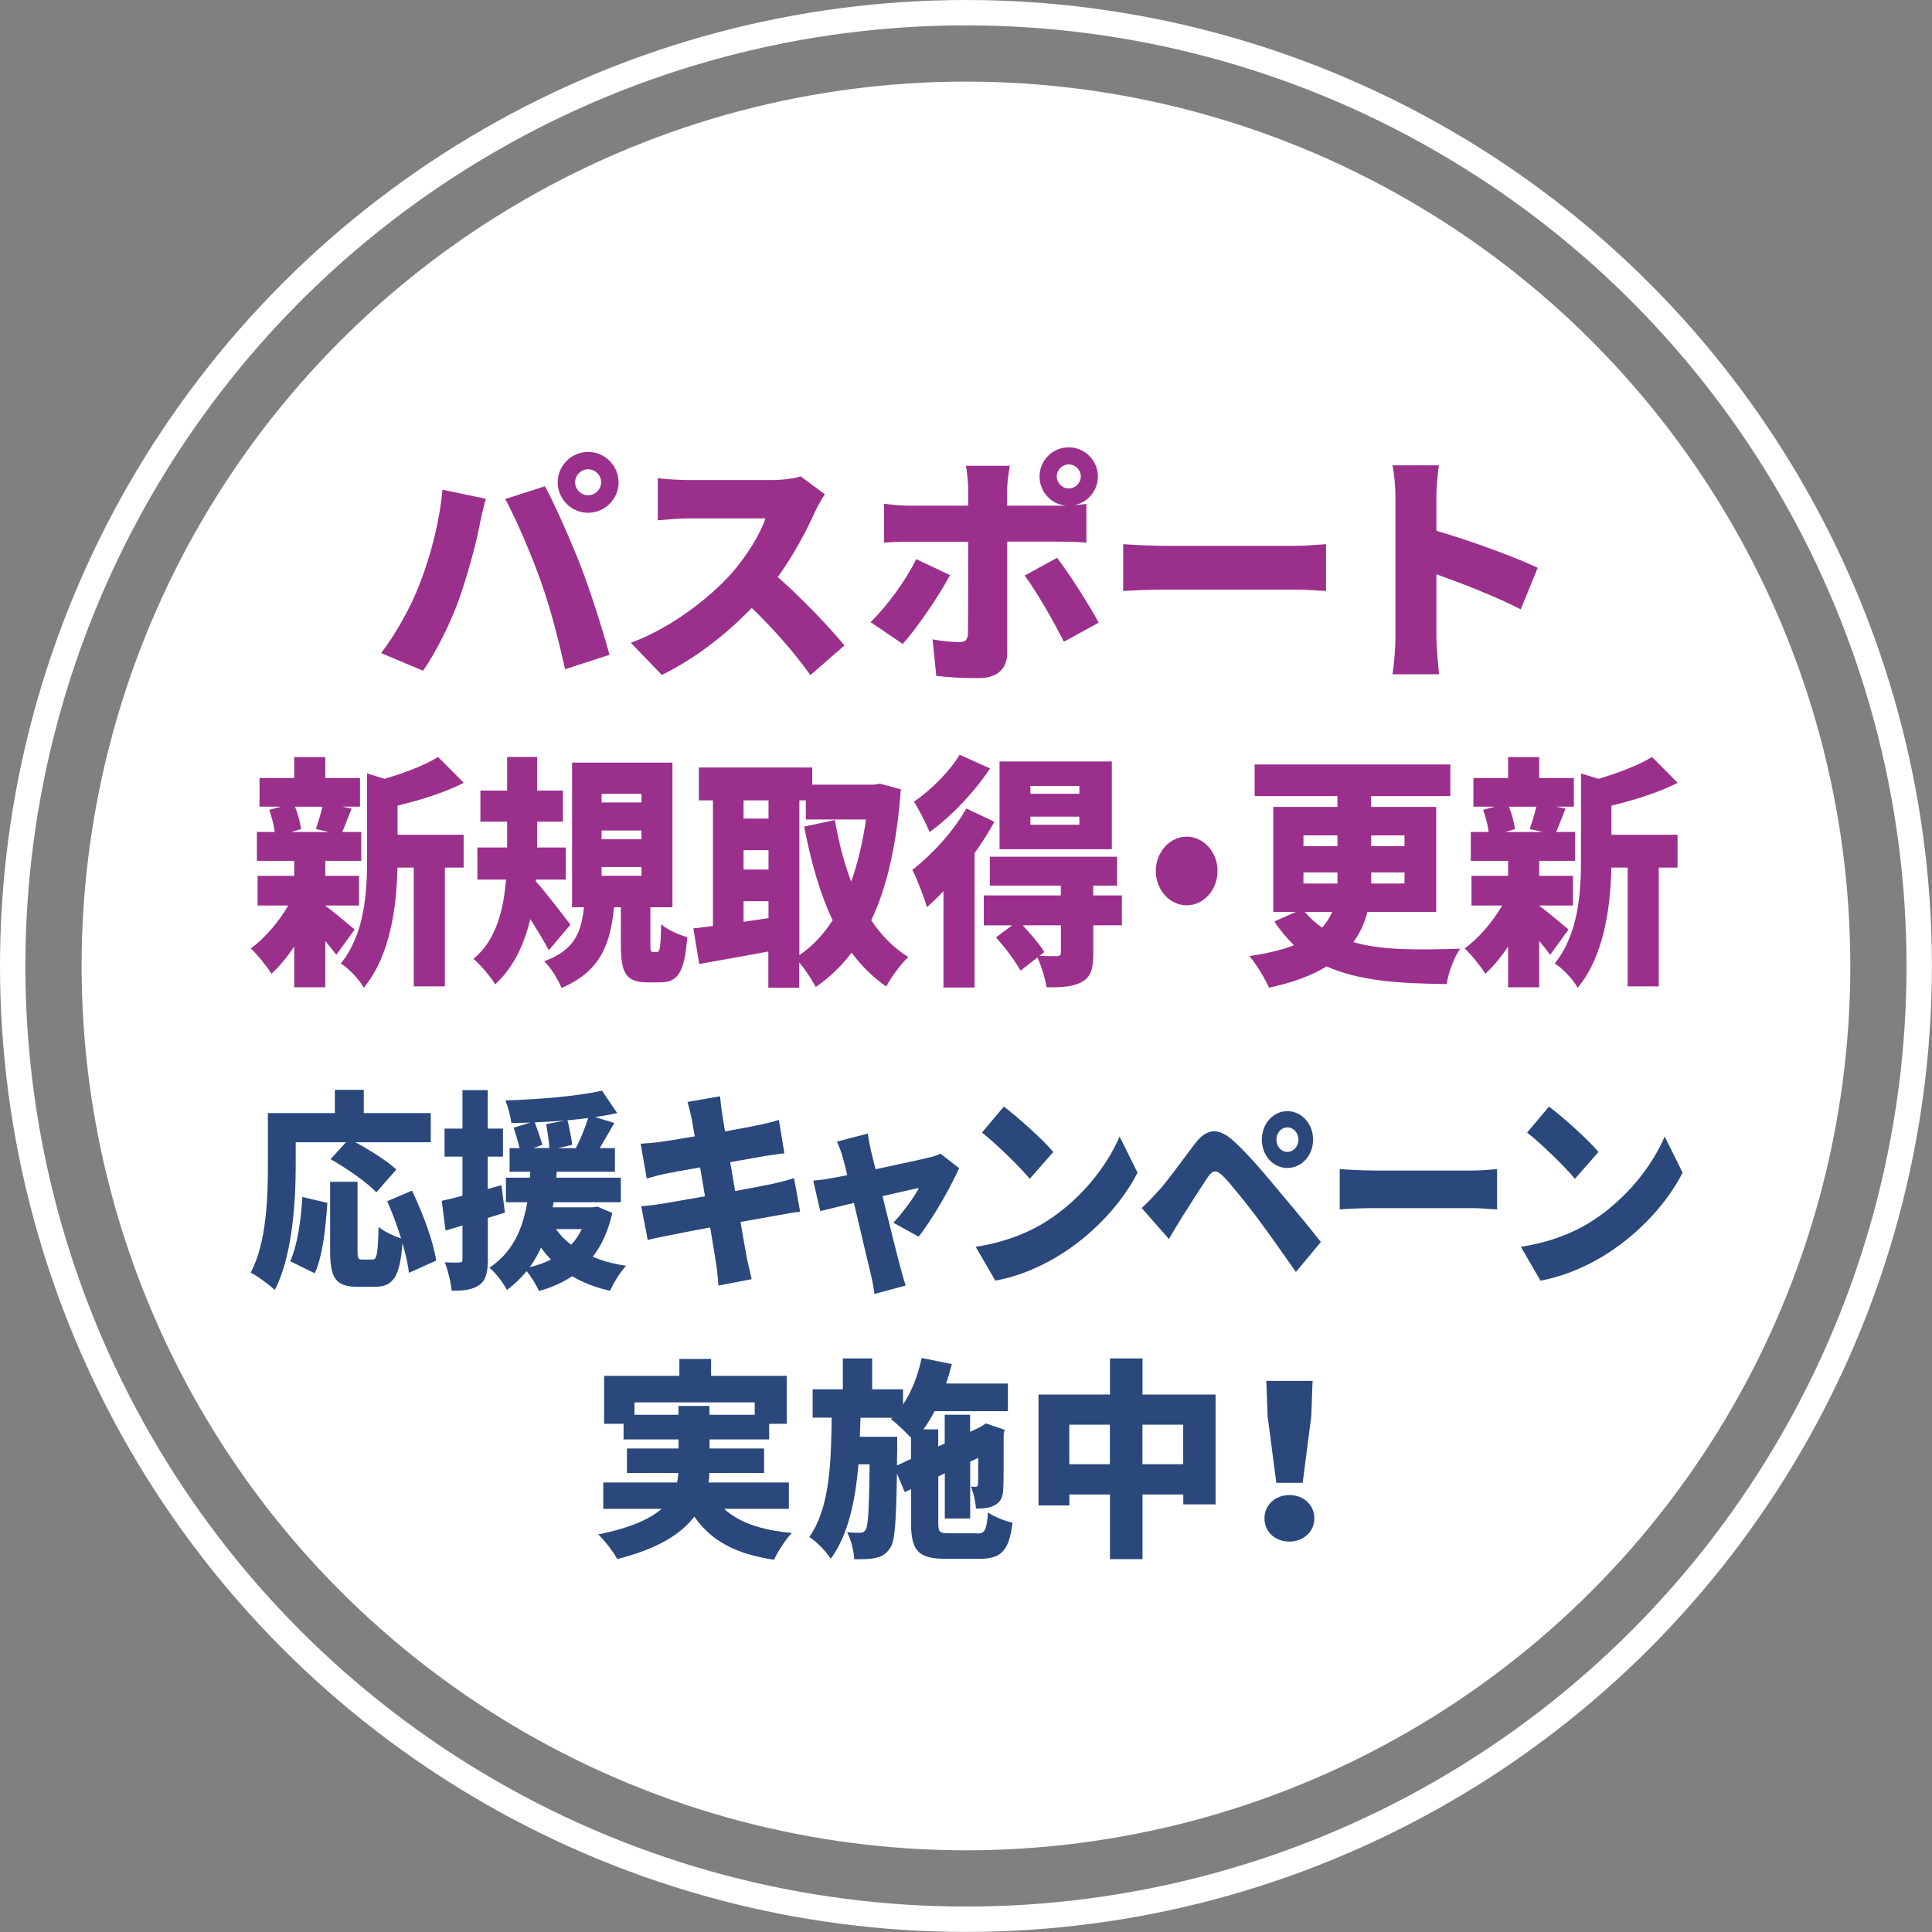
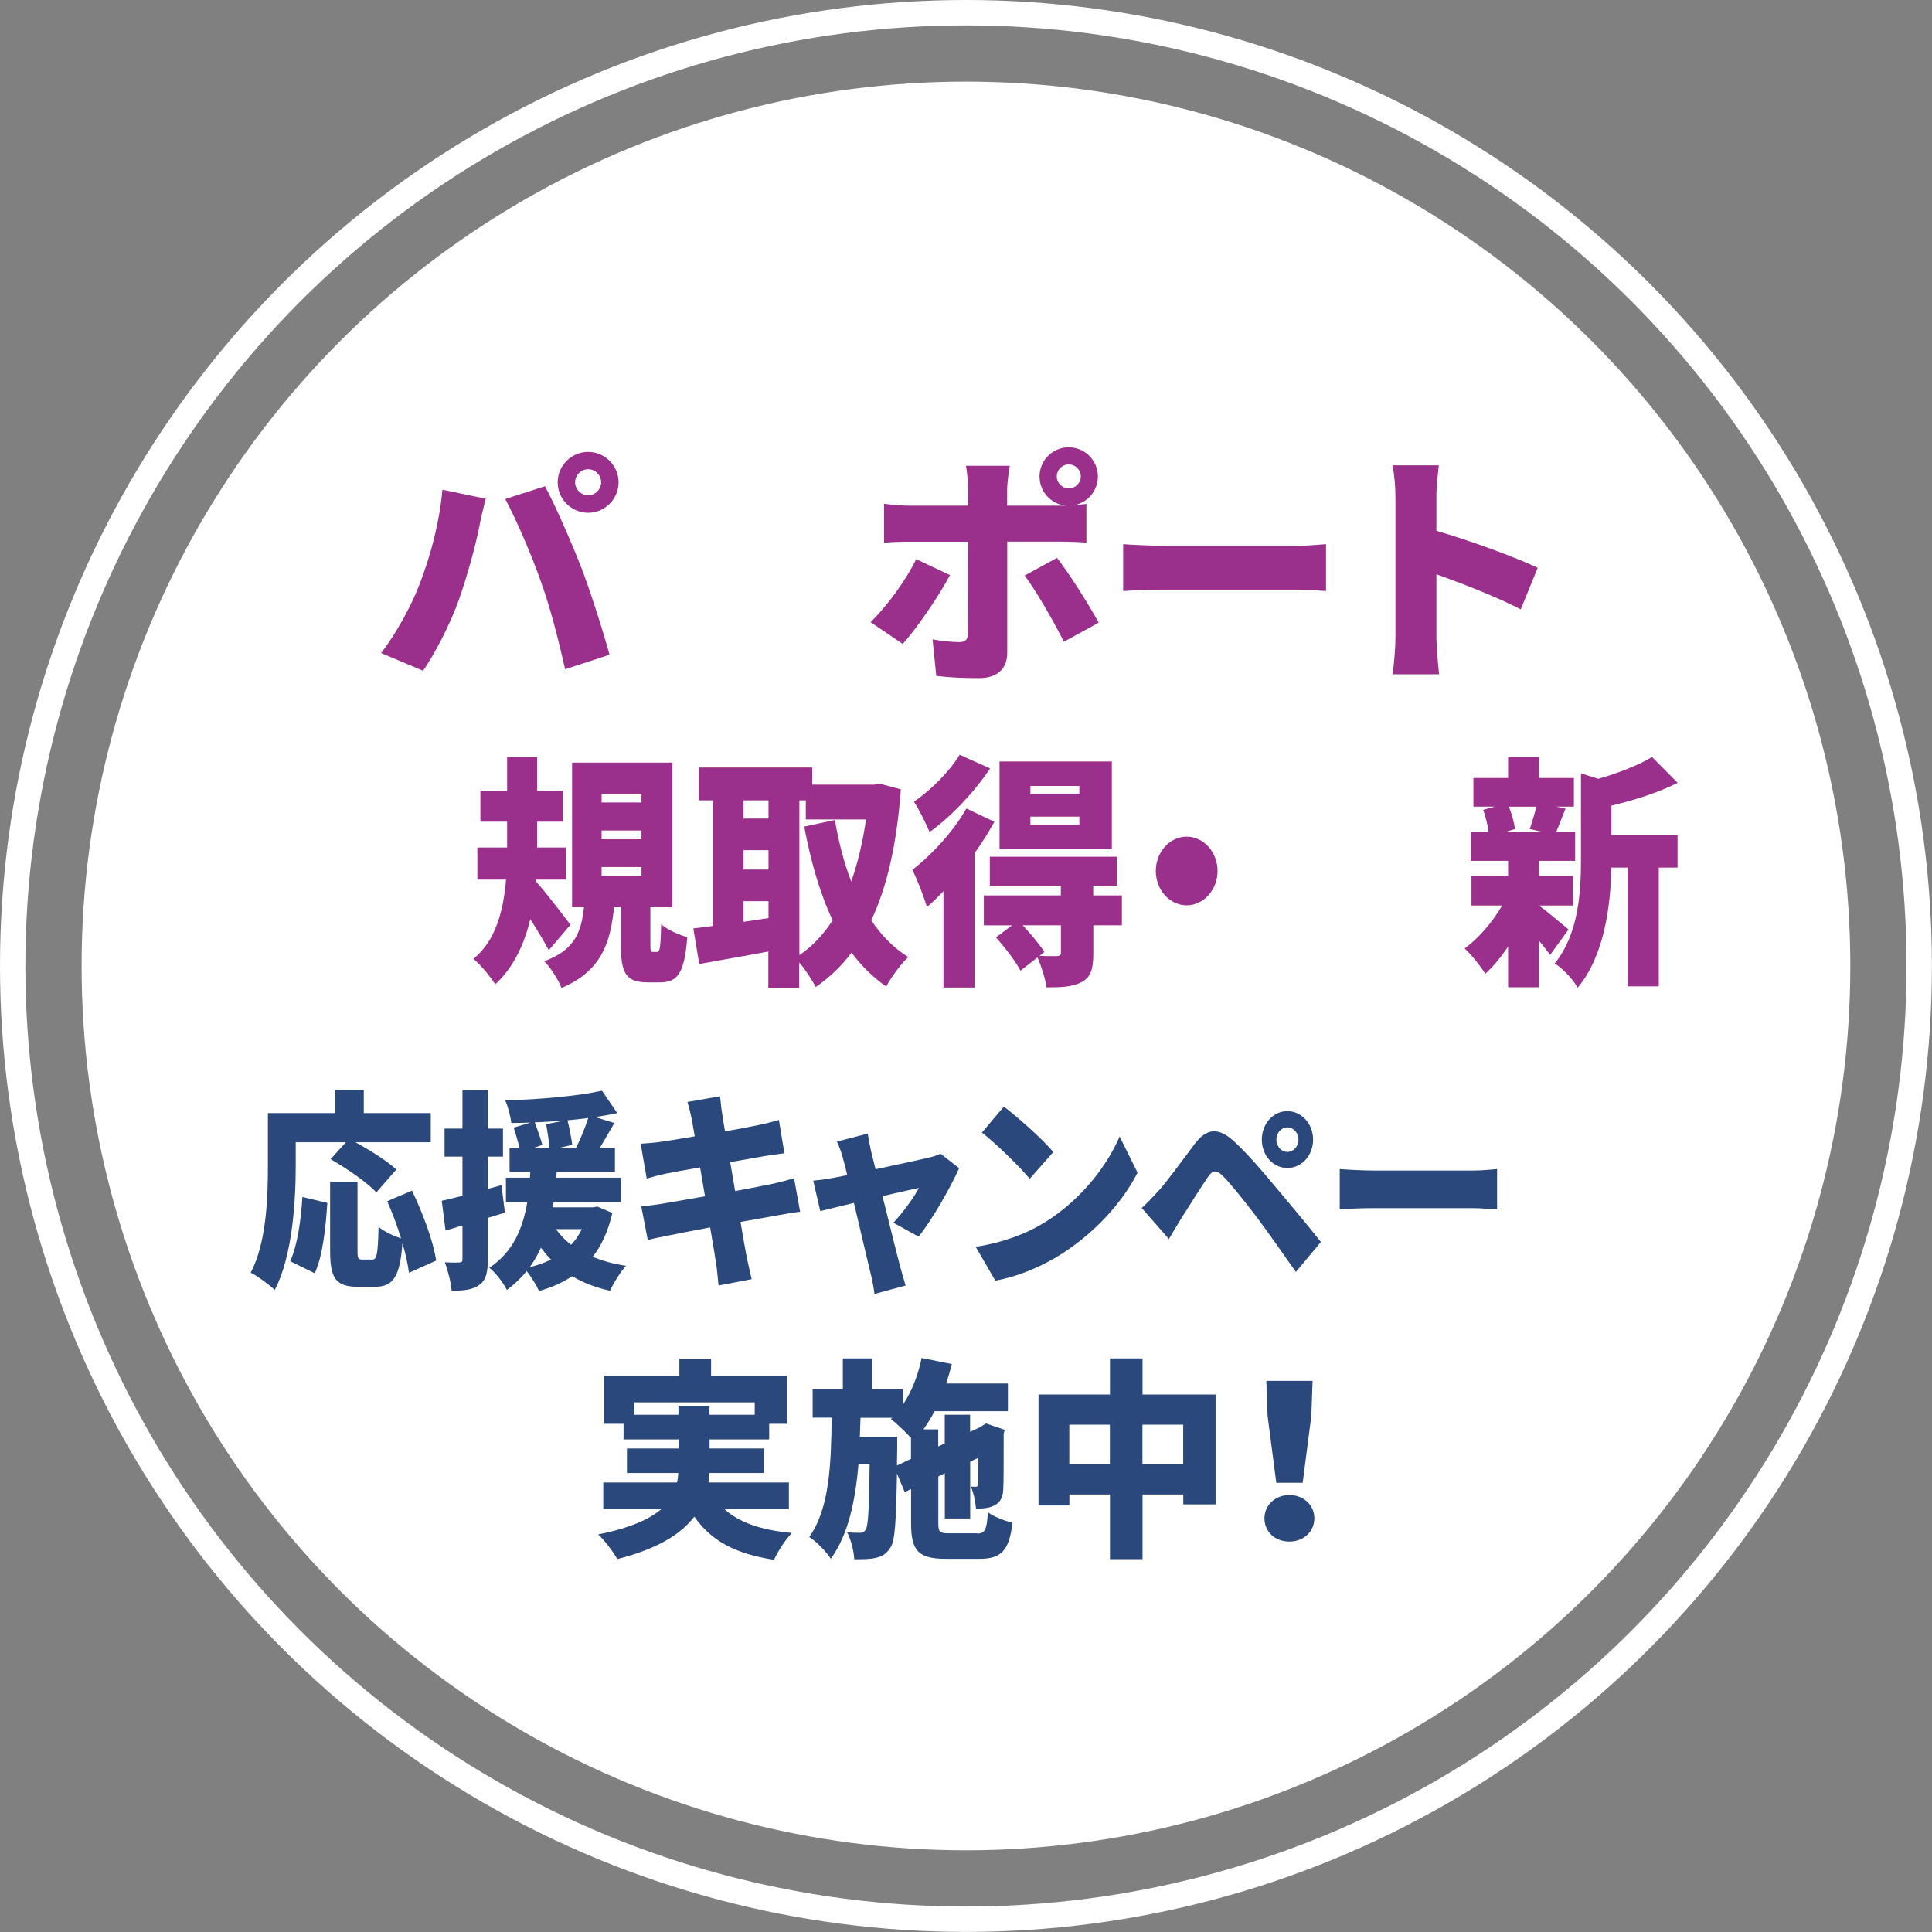
<svg xmlns="http://www.w3.org/2000/svg" id="_レイヤー_2" data-name="レイヤー 2" viewBox="0 0 228.47 228.47">
  <rect x="0" y="0" width="228.47" height="228.47" fill="#808080" stroke="none" />
  <defs>
    <style>
      .cls-1 {
        fill: #fff;
      }

      .cls-2 {
        fill: none;
        stroke: #fff;
        stroke-miterlimit: 10;
        stroke-width: 3px;
      }

      .cls-3 {
        fill: #9b308c;
      }

      .cls-4 {
        fill: #2a487b;
      }
    </style>
  </defs>
  <g id="_コンテンツ2" data-name="コンテンツ2">
    <g>
      <g>
        <circle class="cls-1" cx="114.23" cy="114.23" r="104.58" />
        <circle class="cls-2" cx="114.23" cy="114.23" r="112.73" />
      </g>
      <g>
        <path class="cls-3" d="m52.32,57.91l5.13,1.07c-.26.93-.67,2.67-.78,3.34-.41,2.18-1.48,5.98-2.38,8.53-1.02,2.9-2.81,6.38-4.26,8.47l-4.96-2.09c1.8-2.35,3.54-5.51,4.55-8.15,1.3-3.36,2.35-7.28,2.7-11.17Zm7.43,1.1l4.7-1.51c1.25,2.32,3.31,7.05,4.32,9.69.96,2.49,2.49,7.22,3.31,10.24l-5.25,1.71c-.84-3.71-1.74-7.22-2.87-10.38-1.07-3.07-2.99-7.51-4.21-9.75Zm9.8-5.57c1.97,0,3.6,1.62,3.6,3.6s-1.62,3.6-3.6,3.6-3.6-1.62-3.6-3.6,1.62-3.6,3.6-3.6Zm0,5.13c.84,0,1.54-.7,1.54-1.54s-.7-1.54-1.54-1.54-1.54.7-1.54,1.54.7,1.54,1.54,1.54Z" />
-         <path class="cls-3" d="m97.54,58.46c-.26.38-.87,1.39-1.19,2.12-.96,2.15-2.49,5.05-4.38,7.66,2.81,2.44,6.29,6.12,7.89,8.09l-4.03,3.51c-1.86-2.64-4.32-5.42-6.93-7.95-3.04,3.16-6.84,6.09-10.64,7.92l-3.66-3.8c4.7-1.71,9.28-5.28,11.86-8.15,1.88-2.15,3.45-4.7,4.06-6.56h-9.02c-1.3,0-2.9.17-3.71.23v-4.99c1.02.15,2.87.23,3.71.23h9.69c1.45,0,2.81-.2,3.48-.44l2.87,2.12Z" />
        <path class="cls-3" d="m112.35,68c-1.39,2.61-4.06,6.47-5.6,8.15l-3.8-2.58c1.94-1.89,4.18-4.93,5.39-7.45l4,1.89Zm6.76-3.94v13.17c0,1.77-1.1,2.96-3.34,2.96-1.74,0-3.42-.06-5.05-.26l-.44-4.32c1.22.23,2.47.32,3.16.32s.99-.23,1.02-.99c.03-.81.03-9.34.03-10.88h-6.96c-.87,0-2.15.03-2.99.12v-4.61c.9.12,2.09.23,2.99.23h6.96v-1.94c0-.81-.15-2.23-.26-2.78h5.19c-.09.41-.32,2.03-.32,2.81v1.91h6.96c-1.77-.17-3.13-1.65-3.13-3.45,0-1.91,1.54-3.45,3.45-3.45s3.45,1.54,3.45,3.45c0,1.68-1.19,3.07-2.78,3.39.55-.06,1.04-.09,1.42-.15v4.58c-.99-.09-2.26-.12-3.1-.12h-6.27Zm5.89,1.91c1.45,1.86,3.77,5.54,4.93,7.66l-4.12,2.26c-1.31-2.61-3.31-6.06-4.64-7.83l3.83-2.09Zm1.39-8.21c.78,0,1.42-.64,1.42-1.42s-.64-1.42-1.42-1.42-1.42.64-1.42,1.42.64,1.42,1.42,1.42Z" />
        <path class="cls-3" d="m132.82,64.35c1.16.09,3.6.2,5.02.2h15.4c1.31,0,2.73-.15,3.57-.2v5.54c-.75-.03-2.38-.17-3.57-.17h-15.4c-1.65,0-3.83.09-5.02.17v-5.54Z" />
        <path class="cls-3" d="m179.84,72.06c-2.93-1.51-6.9-3.05-9.98-4.15v7.45c0,.78.17,3.07.32,4.38h-5.51c.2-1.25.35-3.19.35-4.38v-16.56c0-1.16-.12-2.67-.35-3.77h5.48c-.12,1.1-.29,2.38-.29,3.77v3.97c3.92,1.13,9.54,3.19,11.98,4.38l-2,4.9Z" />
-         <path class="cls-3" d="m39.77,112.92c-.34-.46-.81-1.04-1.3-1.65v5.48h-3.68v-4.82c-.83,1.25-1.77,2.38-2.69,3.22-.57-.9-1.67-2.29-2.45-2.99,1.62-1.16,3.29-3.1,4.44-5.08h-3.63v-3.51h4.33v-1.77h-4.41v-3.42h2.11c-.1-.81-.37-1.83-.65-2.61l1.38-.38h-2.53v-3.39h4.1v-2.47h3.68v2.47h4.1v3.39h-2.11l1.12.23c-.44,1.07-.78,2.03-1.1,2.76h2.24v3.42h-4.25v1.77h3.99v3.51h-3.99v.03c.94.67,2.92,2.35,3.47,2.81l-2.17,2.99Zm-4.88-17.52c.34.87.63,1.91.71,2.64l-1.15.35h4.46l-1.56-.35c.26-.75.57-1.77.78-2.64h-3.24Zm12.11,3.31h7.83v3.89h-2.22v14.04h-3.68v-14.04h-1.93c-.08,4.29-.76,10.36-3.99,14.21-.47-.93-1.85-2.38-2.71-2.87,2.84-3.51,3.11-8.44,3.11-12.36v-10.12l2.06.64c2.4-.7,4.77-1.62,6.34-2.58l3.03,3.05c-2.32,1.19-5.19,2.06-7.83,2.7v3.45Z" />
        <path class="cls-3" d="m64.9,112.37c-.55-1.04-1.38-2.41-2.19-3.68-.71,2.96-1.96,5.69-4.15,7.72-.52-.87-1.72-2.32-2.58-3.02,2.69-2.15,3.58-5.86,3.86-9.37h-3.39v-3.8h3.52v-3.05h-3.16v-3.68h3.16v-3.97h3.55v3.97h3.05v3.68h-3.05v3.05h3.39v3.8h-3.52l-.03.2c1.12,1.22,3.5,4.35,4.1,5.13l-2.56,3.02Zm12.79.2c.34,0,.42-.38.5-3.28.65.64,2.17,1.28,3.08,1.54-.31,4.24-1.17,5.34-3.18,5.34h-1.51c-2.64,0-3.16-1.19-3.16-4.5v-4.38h-.81c-.42,4.21-1.49,7.54-6.21,9.54-.37-.96-1.3-2.44-2.04-3.16,3.73-1.36,4.38-3.6,4.7-6.38h-1.41v-17.11h11.87v17.11h-2.61v4.32c0,.87.03.96.31.96h.47Zm-6.55-17.67h4.72v-1.02h-4.72v1.02Zm0,4.35h4.72v-1.04h-4.72v1.04Zm0,4.32h4.72v-1.04h-4.72v1.04Z" />
        <path class="cls-3" d="m106.53,93.34c-.47,6.44-1.62,11.52-3.5,15.49,1.2,1.8,2.66,3.28,4.38,4.35-.86.78-2.04,2.41-2.61,3.48-1.59-1.1-2.92-2.44-4.1-4-1.2,1.6-2.61,2.93-4.23,4.06-.47-.87-1.23-2.06-1.96-2.9v2.99h-3.65v-4.29c-2.87.55-5.82,1.04-8.17,1.48l-.7-4.21c.7-.09,1.49-.17,2.32-.29v-14.85h-1.67v-3.89h13.41v2.03h7.33l.65-.12,2.48.67Zm-18.6,1.31v2.15h2.95v-2.15h-2.95Zm0,8.18h2.95v-2.29h-2.95v2.29Zm2.95,5.74v-2h-2.95v2.44l2.95-.44Zm3.65,4.38c1.51-1.02,2.82-2.41,3.94-4.12-1.51-3.16-2.56-6.87-3.37-11.08l3.63-.78c.44,2.58,1.07,5.05,1.93,7.28.78-2.2,1.36-4.67,1.75-7.34h-7.12v-2.26h-.76v18.3Z" />
        <path class="cls-3" d="m117.6,97.17c-.68,1.22-1.46,2.49-2.35,3.71v15.9h-3.68v-11.4c-.65.7-1.3,1.33-1.96,1.89-.26-.96-1.17-3.36-1.72-4.41,2.27-1.74,4.85-4.53,6.39-7.25l3.31,1.57Zm-.52-6.29c-1.85,2.78-4.62,5.71-7.15,7.51-.39-.96-1.28-2.7-1.85-3.6,2.01-1.33,4.31-3.68,5.4-5.54l3.6,1.62Zm15.6,18.54h-3.39v3.34c0,1.83-.29,2.81-1.41,3.39-1.1.58-2.43.61-4.12.61-.16-1.07-.62-2.52-1.07-3.54l-2.01,1.57c-.55-1.07-1.85-2.76-2.9-3.94l1.9-1.42h-3.34v-3.54h9.11v-1.16h-8.4v-3.42h15.05v3.42h-2.82v1.16h3.39v3.54Zm-1.2-8.99h-13.28v-10.38h13.28v10.38Zm-6.03,8.99h-4.51c.94,1.02,2.01,2.26,2.56,3.16l-.57.46c.81.03,1.77.03,2.06.03.37-.03.47-.12.47-.44v-3.22Zm2.19-16.48h-5.79v.93h5.79v-.93Zm0,3.63h-5.79v.96h5.79v-.96Z" />
        <path class="cls-3" d="m140.33,98.94c2.01,0,3.65,1.83,3.65,4.06s-1.64,4.06-3.65,4.06-3.65-1.83-3.65-4.06,1.64-4.06,3.65-4.06Z" />
-         <path class="cls-3" d="m161.71,107.84c-.34,1.28-.86,2.49-1.67,3.57,3.39.99,7.59.93,12.63.78-.68.96-1.38,2.76-1.59,4.18-5.51-.06-10.33-.35-14.2-2.09-1.72,1.07-3.96,1.91-6.81,2.52-.42-.96-1.49-2.78-2.32-3.74,2.17-.32,3.91-.75,5.27-1.28-.83-.81-1.62-1.74-2.32-2.81l2.53-1.13h-2.66v-12.42h7.59v-1.28h-9.79v-3.74h23.14v3.74h-9.37v1.28h7.7v12.42h-8.14Zm-7.57-7.77h4.02v-1.28h-4.02v1.28Zm0,4.41h4.02v-1.31h-4.02v1.31Zm.16,3.36c.62.73,1.3,1.33,2.04,1.86.52-.58.91-1.19,1.2-1.86h-3.23Zm7.85-9.05v1.28h3.94v-1.28h-3.94Zm3.94,4.38h-3.94v1.31h3.94v-1.31Z" />
        <path class="cls-3" d="m183.32,112.92c-.34-.46-.81-1.04-1.3-1.65v5.48h-3.68v-4.82c-.83,1.25-1.77,2.38-2.69,3.22-.57-.9-1.67-2.29-2.45-2.99,1.62-1.16,3.29-3.1,4.44-5.08h-3.63v-3.51h4.33v-1.77h-4.41v-3.42h2.11c-.1-.81-.37-1.83-.65-2.61l1.38-.38h-2.53v-3.39h4.1v-2.47h3.68v2.47h4.1v3.39h-2.11l1.12.23c-.44,1.07-.78,2.03-1.1,2.76h2.24v3.42h-4.25v1.77h3.99v3.51h-3.99v.03c.94.67,2.92,2.35,3.47,2.81l-2.17,2.99Zm-4.88-17.52c.34.87.63,1.91.71,2.64l-1.15.35h4.46l-1.56-.35c.26-.75.57-1.77.78-2.64h-3.24Zm12.11,3.31h7.83v3.89h-2.22v14.04h-3.68v-14.04h-1.93c-.08,4.29-.76,10.36-3.99,14.21-.47-.93-1.85-2.38-2.71-2.87,2.84-3.51,3.11-8.44,3.11-12.36v-10.12l2.06.64c2.4-.7,4.77-1.62,6.34-2.58l3.03,3.05c-2.32,1.19-5.19,2.06-7.83,2.7v3.45Z" />
        <path class="cls-4" d="m34.97,137.85c0,4.17-.38,10.7-2.48,14.7-.61-.6-2.07-1.67-2.84-2.05,1.89-3.6,2.03-8.97,2.03-12.65v-6.22h7.92v-2.75h3.42v2.75h7.92v3.45h-8.91c1.69.92,3.74,2.2,4.84,3.22l-2.36,2.7c-1.1-1.17-3.56-2.87-5.42-3.92l1.82-2h-5.94v2.77Zm-.65,11.3c.85-1.92,1.26-4.72,1.44-7.6l2.95.7c-.2,2.97-.54,6.27-1.49,8.32l-2.9-1.42Zm14.04,1.37c-.11-.97-.38-2.2-.77-3.5-.29,3.97-1.1,5.15-3.24,5.15h-2.05c-2.63,0-3.26-1.07-3.26-4.25v-8.17h3.24v8.15c0,.95.09,1.05.58,1.05h1.17c.54,0,.65-.57.74-3.87.61.55,1.82,1.1,2.66,1.37-.45-1.47-1.04-3.05-1.64-4.4l2.93-1.25c1.26,2.62,2.52,5.95,2.86,8.27l-3.22,1.45Z" />
        <path class="cls-4" d="m59.72,143.4c-.68.2-1.35.42-2.03.62v4.87c0,1.57-.22,2.5-.99,3.05-.77.57-1.8.7-3.29.7-.07-.9-.43-2.4-.81-3.37.72.05,1.46.05,1.73.02.27,0,.36-.07.36-.4v-3.97l-2,.6-.45-3.52c.7-.15,1.55-.35,2.45-.6v-4.62h-2.12v-3.32h2.12v-4.55h2.99v4.55h1.8v3.32h-1.8v3.82l1.62-.45.41,3.25Zm12.69.05c-.49,2.15-1.28,3.85-2.32,5.17,1.17.5,2.5.85,3.94,1.07-.65.7-1.49,2.05-1.89,2.95-1.69-.37-3.17-.95-4.48-1.72-1.15.77-2.48,1.35-3.92,1.75-.27-.62-.92-1.7-1.46-2.35-.65.8-1.42,1.55-2.34,2.22-.43-.85-1.3-2-2.07-2.62,2.88-1.92,3.98-4.77,4.48-7.75h-2.52v-2.9h2.84l.04-.7h-2.45v-2.8h1.19c-.18-.72-.47-1.7-.7-2.42l1.98-.6c-.77.03-1.53.05-2.27.05-.07-.77-.4-1.95-.7-2.67,4.01-.12,8.53-.5,11.43-1.15l1.8,2.65c-.81.18-1.69.32-2.61.47l2.27.7c-.59,1.02-1.19,2.07-1.73,2.97h1.8v2.8h-6.89l-.04.7h7.63v2.9h-7.95l-.11.6h4.77l.52-.08,1.76.75Zm-7.25,5.5c-.43-.42-.81-.9-1.19-1.4-.36.8-.79,1.57-1.33,2.3.92-.22,1.76-.52,2.52-.9Zm1.73-16.45c-1.21.1-2.43.18-3.65.22.32.85.7,1.97.9,2.67l-1.08.37h1.91c-.04-.77-.23-1.95-.38-2.82l2.3-.45Zm-1.15,12.85c.5.7,1.08,1.3,1.8,1.85.5-.52.92-1.15,1.26-1.85h-3.06Zm2.36-9.57c.52-1.02,1.1-2.42,1.46-3.57-.81.1-1.62.2-2.45.27.23.92.47,2.15.56,2.9l-1.71.4h2.14Z" />
        <path class="cls-4" d="m94.64,143.3c-.68.05-1.71.25-2.57.4-.99.18-2.66.47-4.5.8.31,1.82.58,3.37.74,4.22.16.75.38,1.67.58,2.55l-3.92.75c-.11-.97-.16-1.87-.29-2.62-.11-.77-.38-2.35-.7-4.25-2.14.4-4.07.77-5,.97-1.01.2-1.87.37-2.38.52l-.77-4c.63-.03,1.76-.17,2.52-.3.99-.17,2.9-.5,5.02-.87l-.58-3.42c-1.87.32-3.49.62-4.1.75-.81.17-1.44.35-2.21.57l-.72-4.12c.79-.05,1.51-.1,2.21-.2.72-.1,2.34-.35,4.19-.67l-.36-2.07c-.16-.75-.32-1.37-.5-2l3.85-.67c.07.5.13,1.42.25,2.05.04.37.18,1.12.34,2.1,1.73-.3,3.26-.6,3.98-.75.74-.15,1.76-.4,2.39-.6l.65,3.95c-.58.05-1.62.22-2.34.32l-4.07.72.58,3.42c1.87-.35,3.56-.67,4.5-.87.88-.2,1.82-.45,2.47-.65l.72,3.97Z" />
        <path class="cls-4" d="m105.64,144.6c1.01-1.05,2.5-3.05,3.02-4.12-.52.1-2.27.5-4.3.97.83,3.35,1.71,6.92,2.09,8.32.11.42.47,1.72.65,2.25l-3.69,1c-.09-.72-.25-1.65-.45-2.4-.36-1.45-1.19-5.07-1.98-8.37-1.73.42-3.26.8-3.98.97l-.83-3.6c.74-.07,1.39-.15,2.18-.3.29-.05.97-.17,1.84-.35-.18-.8-.36-1.52-.52-2.05-.16-.65-.43-1.32-.7-1.92l3.65-.95c.09.67.25,1.4.38,2.05l.54,2.17c2.66-.57,5.45-1.17,6.39-1.4.45-.1.95-.27,1.28-.45l2.21,1.72c-.97,2.22-3.2,6.12-4.79,8.1l-2.99-1.65Z" />
        <path class="cls-4" d="m123.8,144.4c4.05-2.6,7.09-6.47,8.6-10l2.12,4.27c-1.8,3.55-5,7.02-8.76,9.47-2.29,1.5-5.22,2.8-8.06,3.3l-2.32-4c3.31-.5,6.21-1.62,8.42-3.05Zm.76-8.17l-2.79,3.17c-1.19-1.45-4.03-4.2-5.65-5.47l2.59-3.07c1.55,1.17,4.5,3.77,5.85,5.37Z" />
        <path class="cls-4" d="m137.03,140.8c.99-1.1,2.63-3.37,4.25-5.52,1.42-1.87,2.81-2.05,4.77-.2,1.6,1.5,3.2,3.37,4.57,5.02,1.51,1.8,3.98,4.72,5.58,6.77l-2.95,3.55c-1.37-1.95-3.4-4.85-4.66-6.52-1.33-1.77-3.26-4.15-4.01-4.87-.7-.67-1.15-.7-1.71.12-.79,1.15-2.25,3.47-3.11,4.82-.54.87-1.1,1.82-1.53,2.55l-3.22-3.67c.72-.65,1.26-1.22,2-2.05Zm15.21-9.4c1.69,0,3.04,1.5,3.04,3.37s-1.35,3.35-3.04,3.35-3.02-1.47-3.02-3.35,1.33-3.37,3.02-3.37Zm0,4.82c.72,0,1.31-.65,1.31-1.45s-.59-1.45-1.31-1.45-1.3.65-1.3,1.45.58,1.45,1.3,1.45Z" />
        <path class="cls-4" d="m158.43,138.25c.9.07,2.79.17,3.89.17h11.95c1.01,0,2.12-.12,2.77-.17v4.77c-.59-.02-1.85-.15-2.77-.15h-11.95c-1.28,0-2.97.07-3.89.15v-4.77Z" />
-         <path class="cls-4" d="m188.26,144.4c4.05-2.6,7.09-6.47,8.6-10l2.12,4.27c-1.8,3.55-5,7.02-8.75,9.47-2.3,1.5-5.22,2.8-8.06,3.3l-2.32-4c3.31-.5,6.21-1.62,8.42-3.05Zm.77-8.17l-2.79,3.17c-1.19-1.45-4.03-4.2-5.65-5.47l2.59-3.07c1.55,1.17,4.5,3.77,5.85,5.37Z" />
        <path class="cls-4" d="m85.63,178.43c1.75,1.6,4.35,2.52,8.02,2.85-.75.75-1.67,2.2-2.12,3.17-4.62-.7-7.45-2.27-9.42-5.1-1.58,2.07-4.37,3.82-9.12,5.02-.4-.77-1.45-2.17-2.25-2.92,3.77-.75,6.1-1.8,7.5-3.02h-6.9v-3.12h8.72c.1-.37.12-.75.15-1.12h-6.07v-2.9h6.1v-1.07h-6.5v-1.85h-2.3v-5.67h8.9v-2h3.75v2h8.95v5.67h-2.08v1.85h-7.05v1.07h6.45v2.9h-6.47c0,.38-.05.75-.1,1.12h9.5v3.12h-7.65Zm-5.4-11.12v-1.05h3.67v1.05h5.35v-1.47h-14.22v1.47h5.2Z" />
        <path class="cls-4" d="m115.53,181.35c.95,0,1.15-.4,1.3-2.5.7.5,2,1.02,2.9,1.22-.38,3.27-1.3,4.27-3.9,4.27h-3.97c-3.27,0-4.12-.95-4.12-4.22v-4.02l-.75.35-.92-2.2c-.1,5.62-.22,7.97-.78,8.77-.5.77-1,1.05-1.72,1.2-.62.17-1.52.17-2.55.17-.05-.97-.38-2.32-.85-3.2.62.07,1.17.07,1.52.07.3,0,.5-.07.7-.4.28-.47.38-2.4.45-7.7h-1.32c-.38,4.37-1.2,8.3-3.27,11.17-.58-.87-1.65-2-2.55-2.57,2.4-3.4,2.58-8.55,2.65-14.12h-2.25v-3.35h3.57v-3.65h3.47v3.65h3.65v1.8c1.03-1.52,1.78-3.47,2.2-5.5l3.57.72c-.2.77-.42,1.55-.67,2.3h7.3v3.27h-8.67c-.4.77-.85,1.5-1.32,2.15h1.75v2.02l.77-.35v-3.4h3v2.02l1.12-.52.2-.12.55-.35,2.22.75-.12.47c0,3.55,0,5.75-.05,6.55-.03.97-.35,1.57-1.05,1.92-.62.35-1.47.38-2.17.38-.07-.8-.3-1.95-.62-2.6.2.02.43.02.58.02.17,0,.25-.05.27-.3.03-.18.03-1.15.03-3.12l-.95.45v6.72h-3v-5.35l-.77.38v5.5c0,1.1.15,1.22,1.33,1.22h3.27Zm-7.8-8.82v-2.5c-.65-.7-1.72-1.72-2.37-2.22l.15-.15h-3.75c-.03.75-.05,1.5-.08,2.25h4.42v1.32l-.03,2.07,1.65-.77Z" />
        <path class="cls-4" d="m143.75,164.9v13h-3.82v-1.17h-4.82v7.65h-3.85v-7.65h-4.8v1.3h-3.65v-13.12h8.45v-4.27h3.85v4.27h8.65Zm-12.5,8.25v-4.67h-4.8v4.67h4.8Zm8.67,0v-4.67h-4.82v4.67h4.82Z" />
        <path class="cls-4" d="m149.53,179.55c0-1.55,1.25-2.75,2.95-2.75s2.95,1.2,2.95,2.75-1.25,2.75-2.95,2.75-2.95-1.15-2.95-2.75Zm.37-12.1l-.15-4.15h5.47l-.15,4.15-1.02,7.9h-3.12l-1.03-7.9Z" />
      </g>
    </g>
  </g>
</svg>